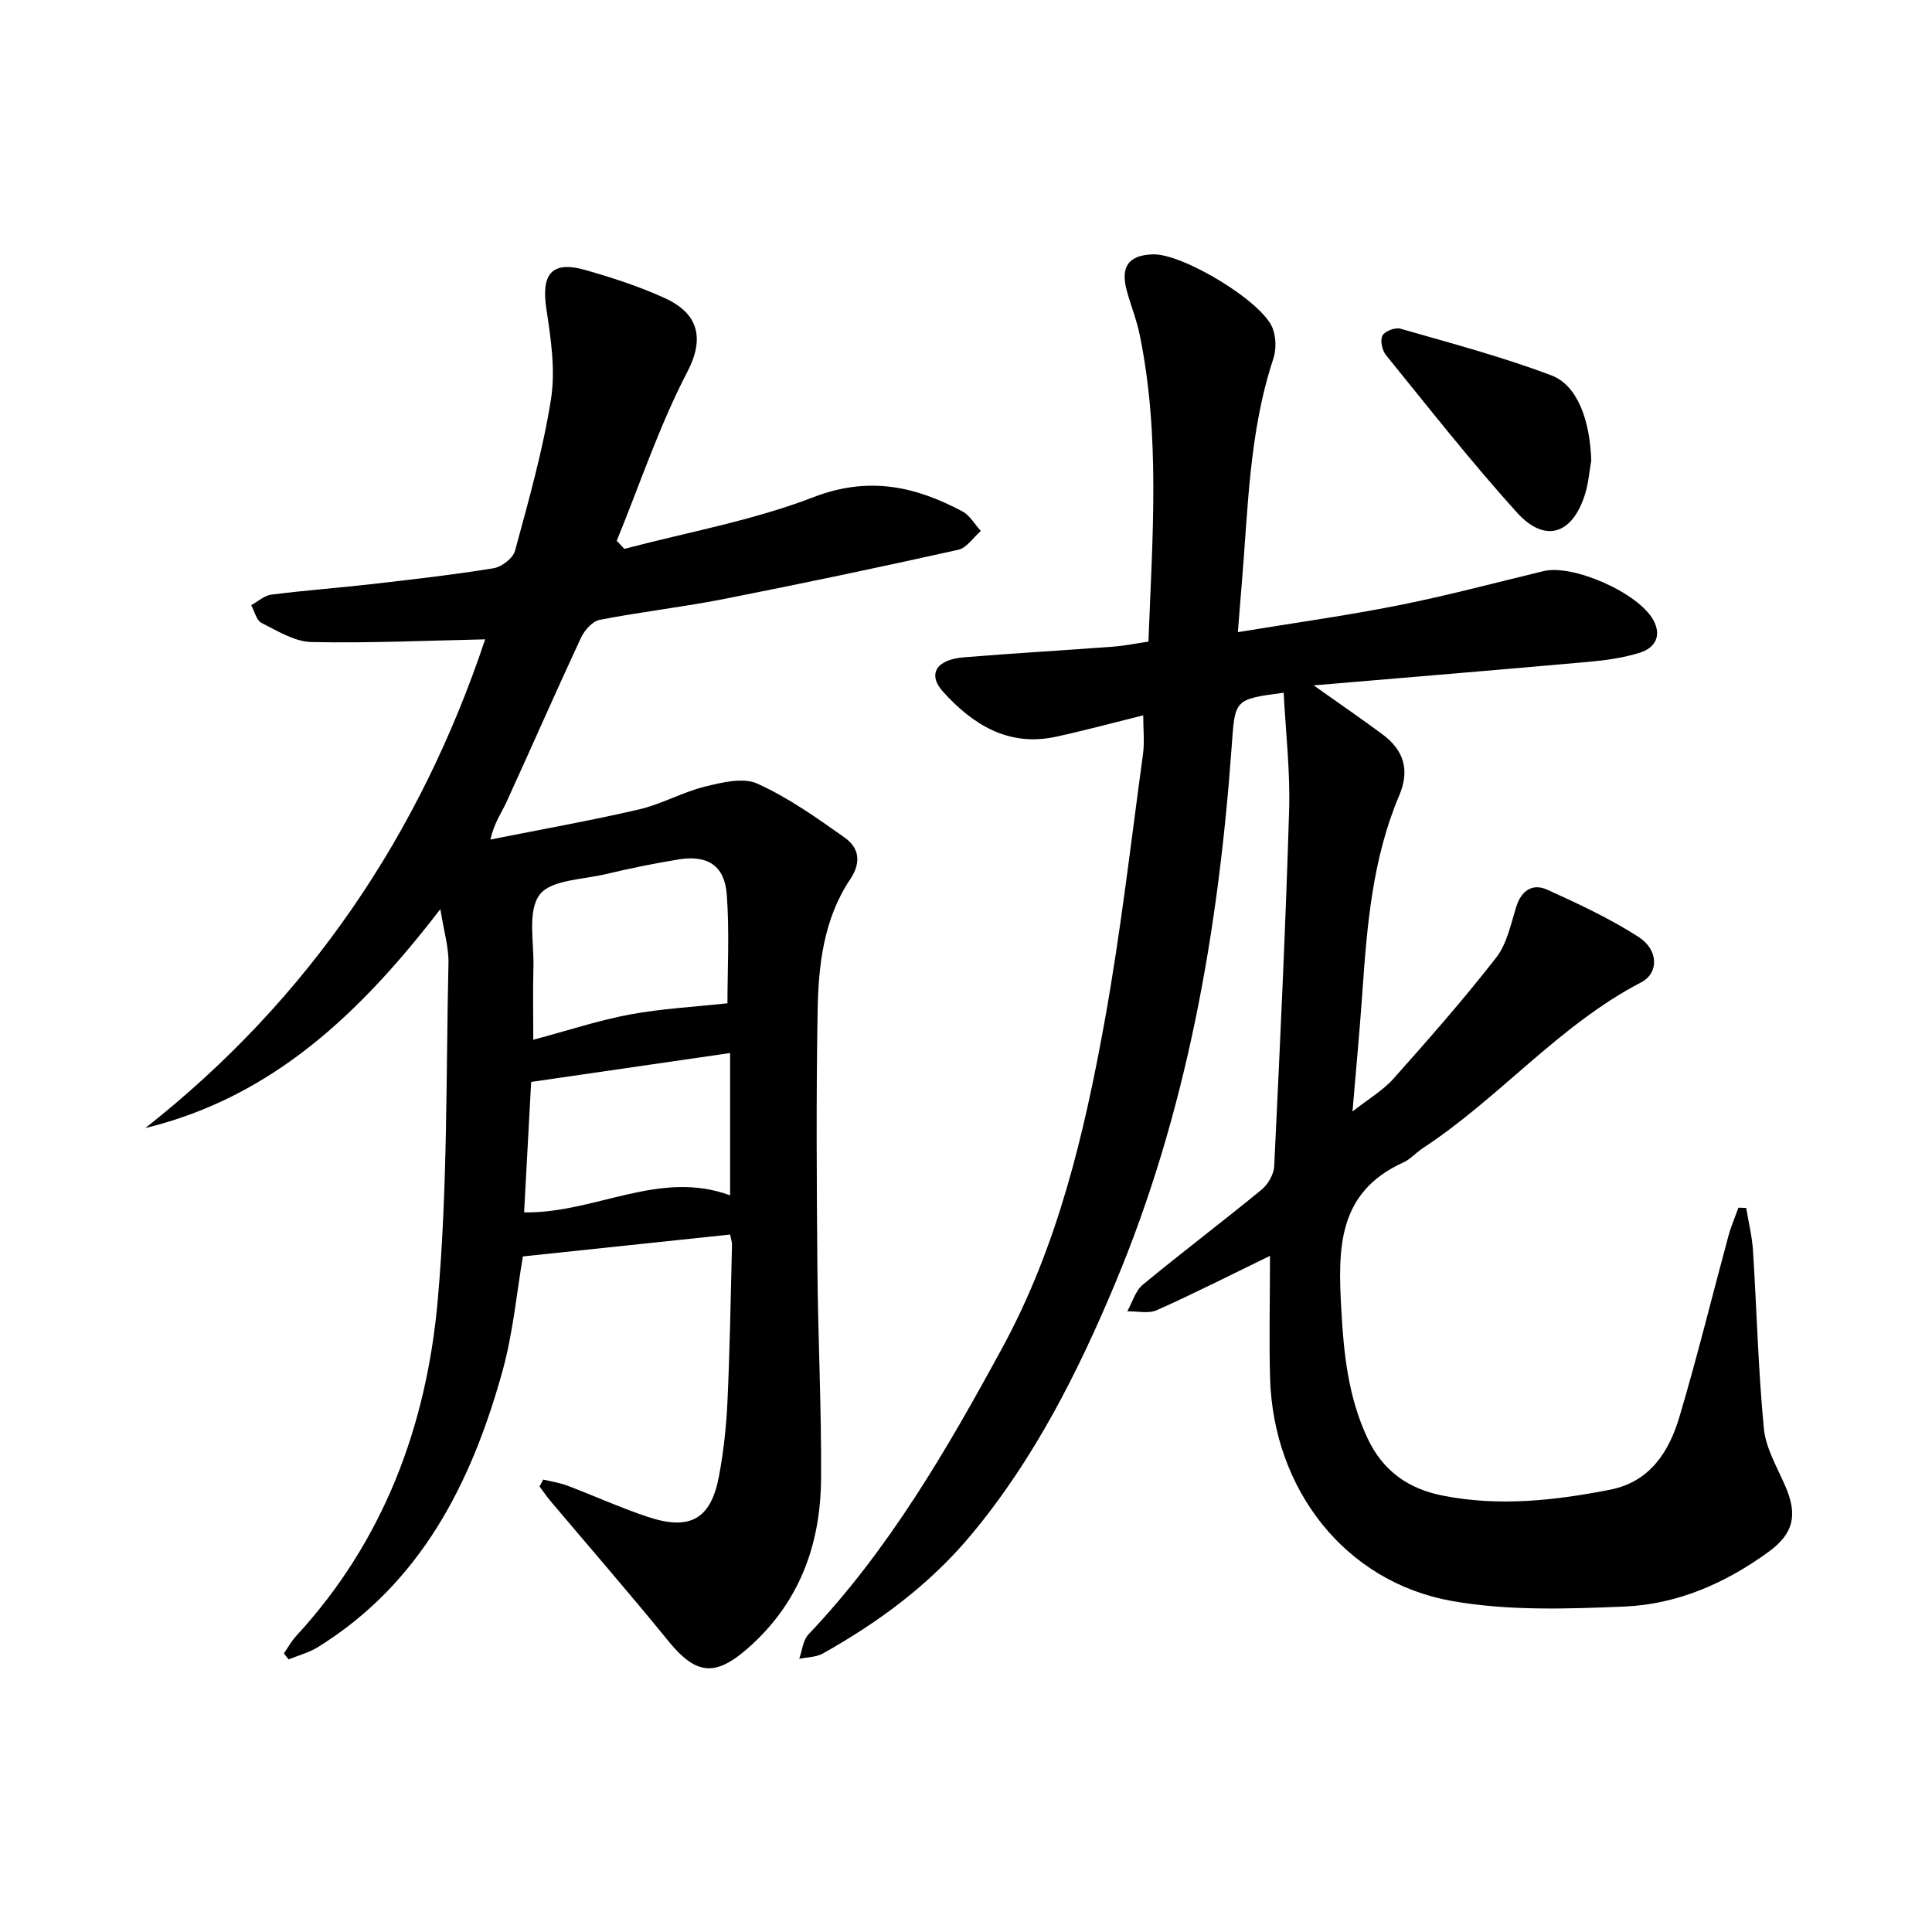
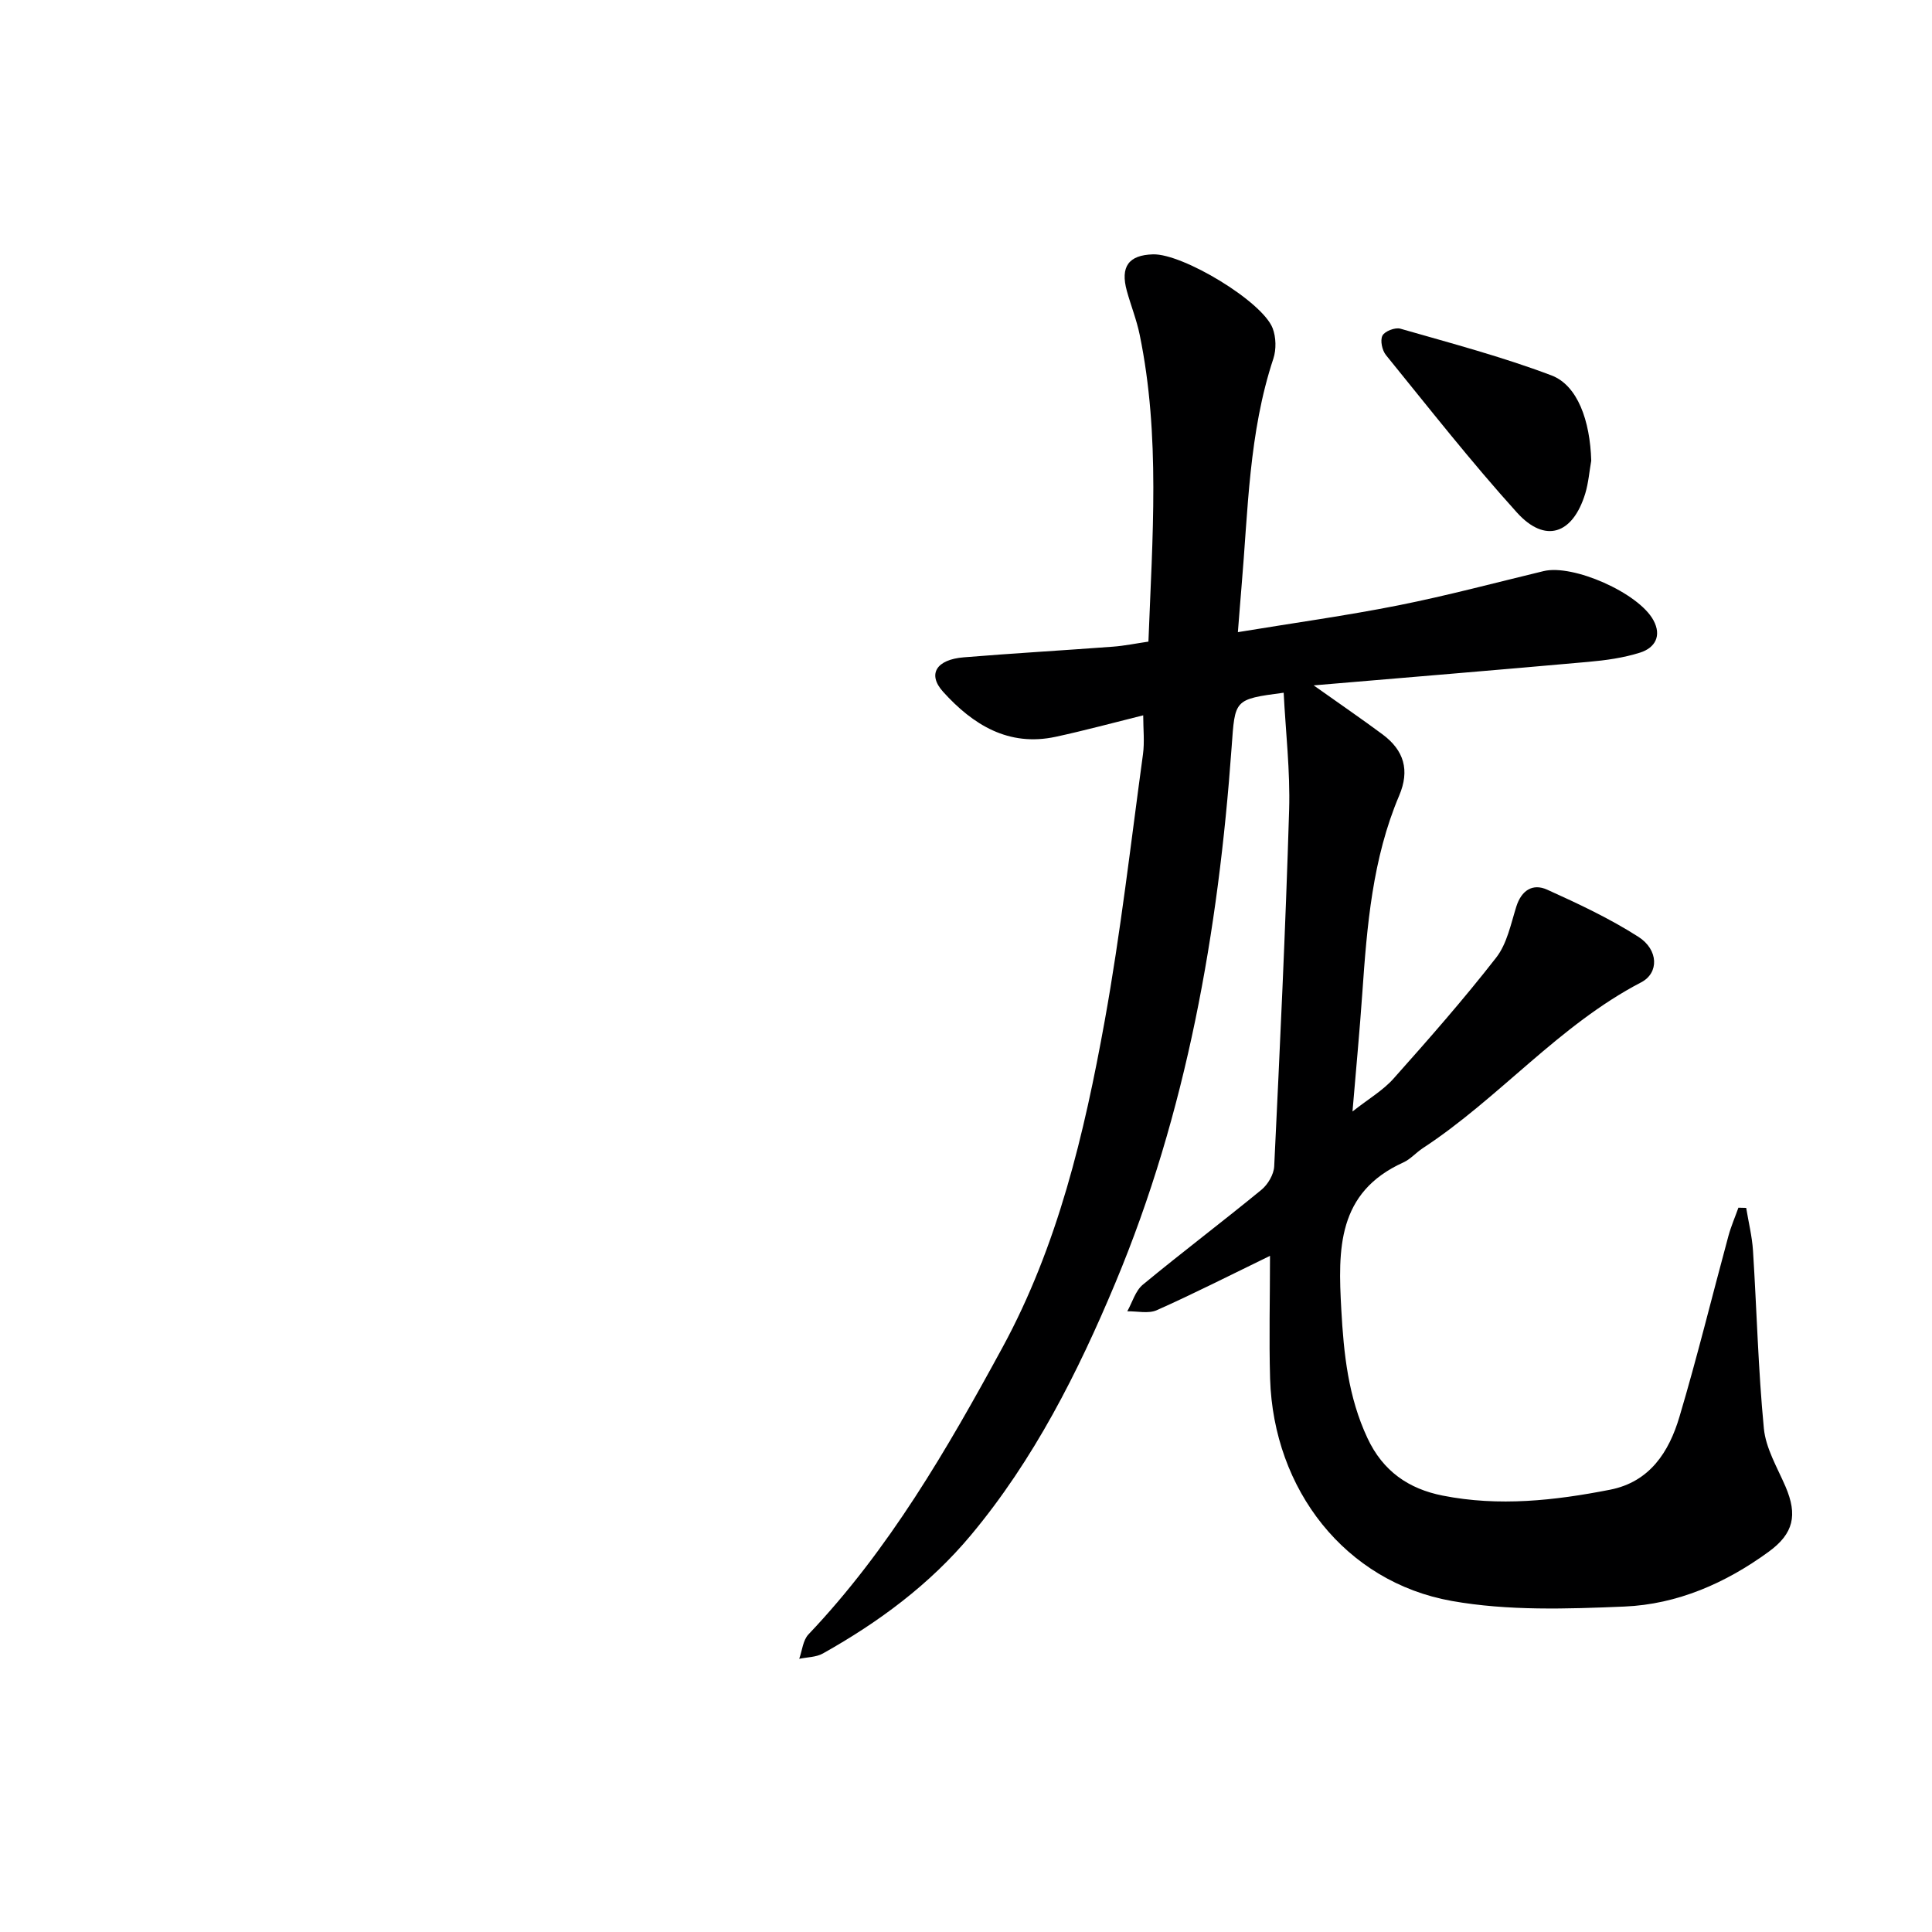
<svg xmlns="http://www.w3.org/2000/svg" enable-background="new 0 0 400 400" viewBox="0 0 400 400">
  <g fill="#000001">
    <path d="m262.94 260.01c-8.44 4.1-15.85 7.87-23.44 11.25-1.73.77-4.06.19-6.11.23 1.05-1.86 1.68-4.24 3.22-5.51 8.08-6.68 16.46-13 24.56-19.65 1.34-1.1 2.56-3.18 2.64-4.86 1.18-24.58 2.35-49.17 3.09-73.77.24-8.07-.72-16.17-1.13-24.28-10.35 1.37-10.06 1.39-10.78 11.33-2.74 38.1-9.29 75.54-24.08 110.89-7.73 18.48-16.84 36.56-29.89 52.19-8.55 10.24-19.09 18.02-30.64 24.5-1.4.79-3.26.76-4.91 1.11.61-1.71.77-3.85 1.91-5.05 16.69-17.57 28.7-38.32 40.15-59.37 11.48-21.1 16.96-44.29 21.19-67.68 3.3-18.27 5.4-36.76 7.92-55.17.35-2.57.05-5.23.05-8.07-6.21 1.54-12.12 3.15-18.1 4.44-9.8 2.12-17.18-2.51-23.33-9.31-3.3-3.65-1.41-6.68 4.29-7.14 10.27-.84 20.57-1.43 30.84-2.2 2.43-.18 4.83-.68 7.38-1.05.81-21.51 2.5-42.61-1.81-63.53-.63-3.08-1.82-6.04-2.66-9.08-1.38-5.02.36-7.42 5.41-7.57 6.16-.18 22.64 9.73 24.78 15.3.71 1.86.77 4.38.15 6.28-5.1 15.37-5.23 31.4-6.6 47.27-.24 2.77-.44 5.54-.75 9.37 11.52-1.9 22.46-3.41 33.28-5.56 10.08-2.01 20.02-4.67 30.02-7.08 6.09-1.47 19.63 4.49 22.72 10.15 1.79 3.27.33 5.74-2.73 6.72-3.43 1.09-7.1 1.6-10.71 1.92-18.61 1.67-37.23 3.2-56.89 4.87 5.51 3.91 9.96 6.95 14.28 10.16 4.4 3.28 5.67 7.38 3.42 12.67-5.54 13.05-6.66 26.97-7.63 40.9-.54 7.78-1.28 15.55-2.03 24.49 3.33-2.62 6.32-4.36 8.5-6.81 7.29-8.18 14.53-16.42 21.25-25.05 2.23-2.86 3.03-6.93 4.16-10.54 1.07-3.4 3.4-4.87 6.38-3.53 6.47 2.92 12.97 5.97 18.92 9.78 4.16 2.67 4.27 7.48.56 9.41-17.06 8.88-29.36 23.95-45.22 34.34-1.39.91-2.54 2.28-4.02 2.95-13.73 6.21-13.54 17.98-12.85 30.43.51 9.23 1.43 18.13 5.42 26.65 3.2 6.85 8.53 10.51 15.58 11.9 11.62 2.3 23.17 1.03 34.64-1.22 8.25-1.62 12.22-7.85 14.37-15.09 3.69-12.4 6.76-24.99 10.15-37.48.54-1.98 1.37-3.88 2.06-5.82.54.01 1.07.03 1.61.04.48 2.95 1.22 5.89 1.41 8.87.78 12.27 1.07 24.58 2.25 36.8.4 4.13 2.79 8.1 4.49 12.05 2.51 5.87 1.69 9.7-3.5 13.48-8.91 6.5-18.92 10.88-29.87 11.34-11.9.5-24.11.91-35.74-1.16-22.05-3.93-36.9-23.04-37.61-46-.24-8.28-.02-16.57-.02-25.45z" />
-     <path d="m112.46 306.33c1.66.4 3.38.64 4.96 1.24 5.59 2.11 11.06 4.61 16.72 6.49 8.77 2.91 13.06.44 14.73-8.5.94-5.04 1.5-10.19 1.74-15.31.5-10.8.67-21.61.94-32.42.02-.78-.27-1.57-.39-2.23-14.21 1.5-28.19 2.98-42.9 4.53-1.27 7.37-2.02 15.83-4.26 23.87-6.43 23.11-16.88 43.79-38.18 57.02-1.84 1.14-4.03 1.71-6.06 2.54-.33-.41-.66-.82-.99-1.23.85-1.22 1.56-2.55 2.56-3.63 18.13-19.65 27-43.56 29.3-69.52 2.06-23.15 1.7-46.53 2.22-69.81.07-3.23-.94-6.48-1.68-11.15-16.61 21.61-34.8 38.92-61.09 45.34 33.99-26.77 56.92-60.98 70.37-101.19-11.87.25-23.92.81-35.96.56-3.5-.08-7.04-2.31-10.36-3.97-1.05-.53-1.43-2.4-2.12-3.66 1.39-.76 2.71-2.01 4.17-2.19 6.92-.88 13.88-1.39 20.81-2.18 8.41-.97 16.84-1.92 25.19-3.28 1.68-.27 4.03-2.07 4.45-3.61 2.81-10.39 5.78-20.81 7.45-31.42.95-6.03-.03-12.51-.96-18.66-1.11-7.28 1.14-10.04 8.1-8.05 5.57 1.59 11.14 3.4 16.4 5.8 6.05 2.75 8.79 7.39 4.69 15.27-5.81 11.17-9.83 23.28-14.62 34.98.53.56 1.05 1.12 1.58 1.68 13.08-3.46 26.58-5.86 39.13-10.7 11.39-4.39 21.03-2.3 30.86 2.94 1.55.83 2.55 2.68 3.81 4.05-1.55 1.34-2.92 3.51-4.69 3.9-16.18 3.6-32.41 7.02-48.68 10.22-8.46 1.66-17.06 2.63-25.53 4.28-1.51.29-3.17 2.17-3.89 3.72-5.25 11.28-10.24 22.69-15.42 34.01-1.02 2.23-2.52 4.23-3.33 7.76 10.27-2.05 20.59-3.88 30.78-6.24 4.65-1.08 8.96-3.56 13.6-4.71 3.53-.87 7.93-1.97 10.89-.63 6.41 2.9 12.31 7.08 18.1 11.19 2.95 2.1 3.49 5.07 1.12 8.62-5.48 8.19-6.58 17.73-6.74 27.22-.31 17.66-.2 35.33-.05 53 .12 14.64.87 29.28.76 43.91-.1 13.67-4.51 25.74-15.15 35.07-6.79 5.96-10.75 5.52-16.46-1.49-7.97-9.8-16.27-19.34-24.42-29-.8-.95-1.5-2-2.25-3 .24-.49.49-.96.75-1.43zm38.15-98.61c0-6.99.44-14.79-.14-22.52-.45-6.02-4.01-8.24-10-7.26-5.05.83-10.08 1.85-15.06 3.04-4.78 1.14-11.43 1.18-13.71 4.29-2.53 3.45-1.12 9.85-1.26 14.97-.13 4.69-.03 9.39-.03 15.03 7.25-1.94 13.54-4.02 20-5.23 6.51-1.21 13.18-1.56 20.2-2.32zm-42.1 43.29c14.72.23 27.97-8.95 42.65-3.53 0-10.33 0-19.84 0-29.46-13.76 2-27.08 3.93-41.19 5.98-.43 7.94-.93 17.16-1.46 27.01z" />
    <path d="m329.45 95.38c-.4 2.27-.58 4.61-1.24 6.8-2.59 8.47-8.32 10.38-14.15 3.93-9.47-10.48-18.2-21.62-27.11-32.59-.79-.97-1.24-3.04-.73-4.03.47-.92 2.63-1.75 3.71-1.44 10.48 3.01 21.06 5.81 31.25 9.66 5.47 2.06 8.03 9.42 8.27 17.67z" />
  </g>
</svg>